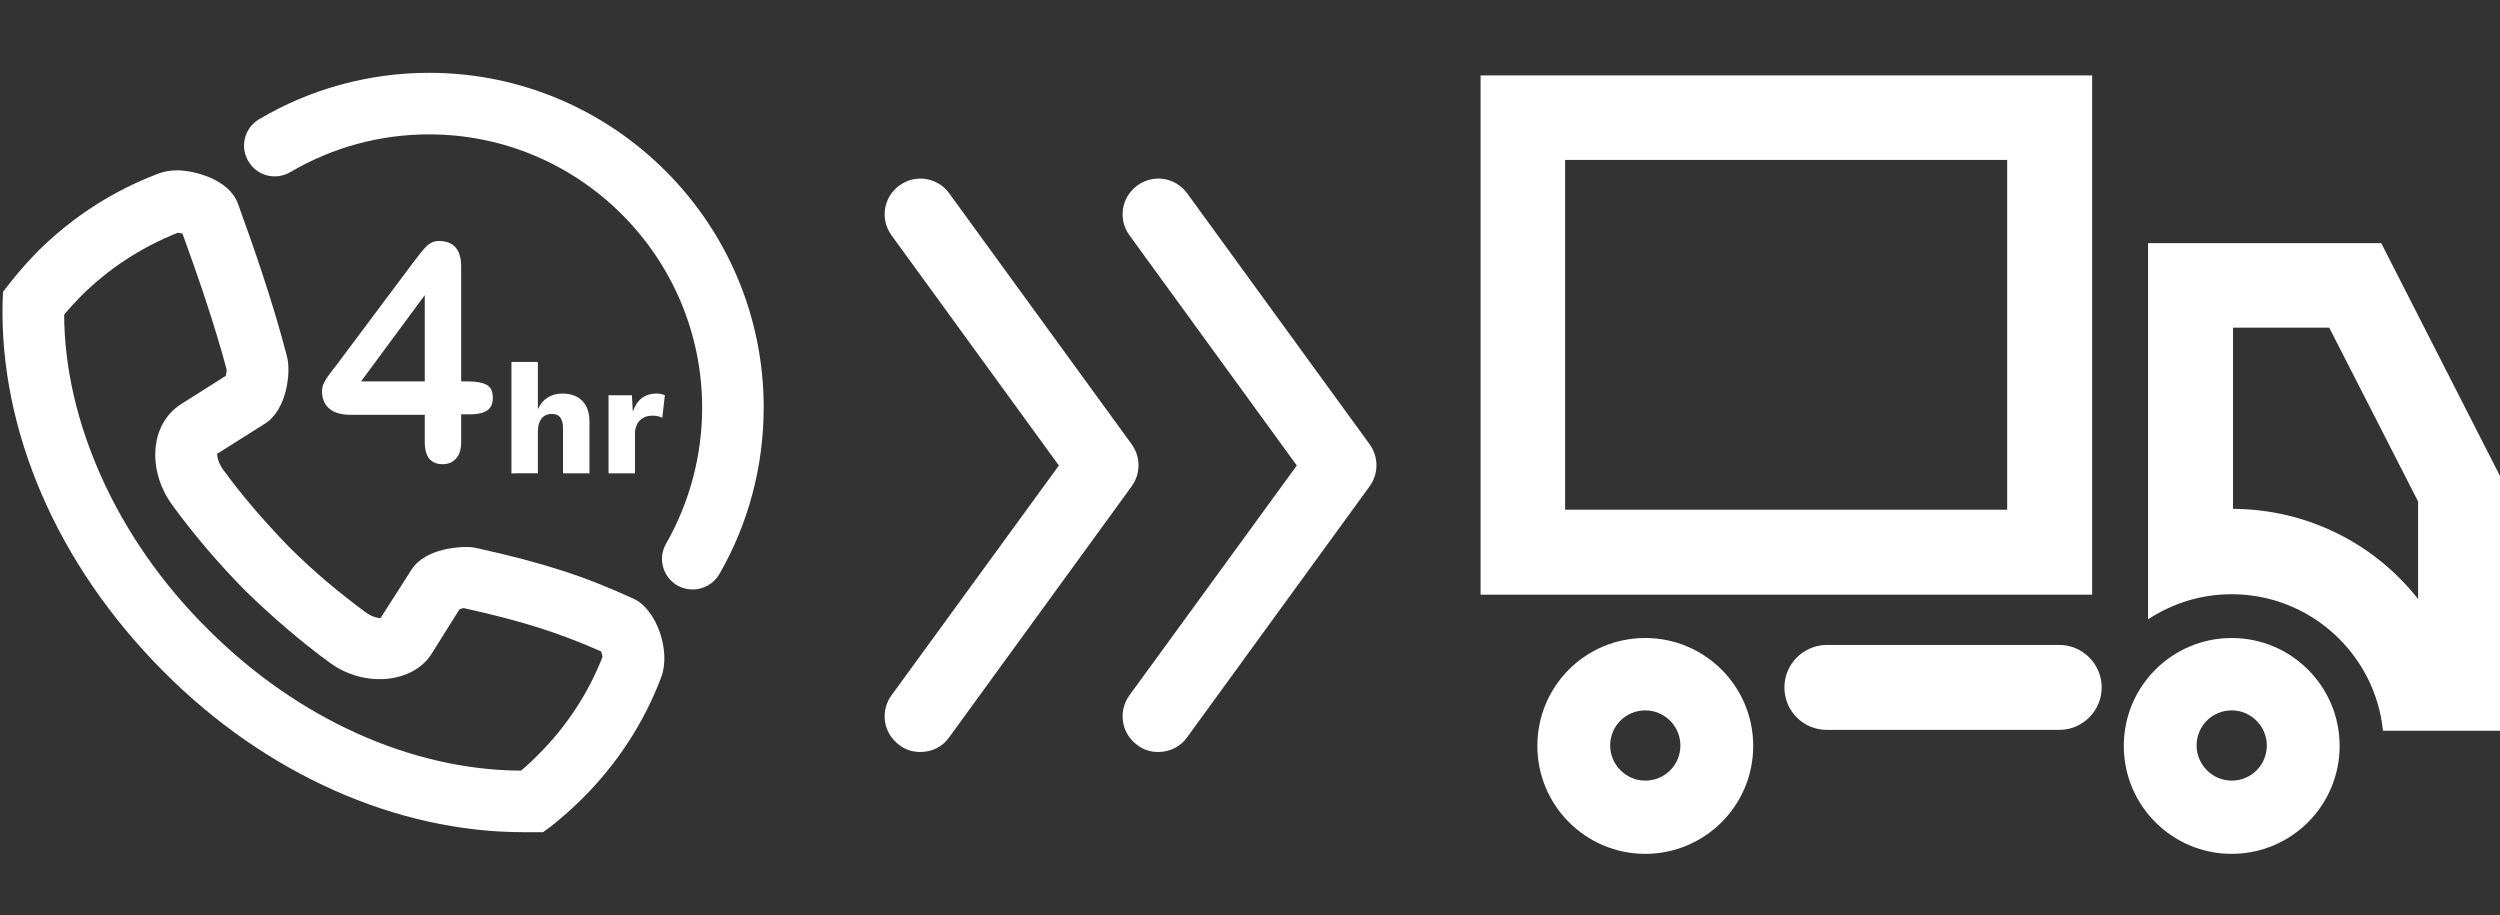
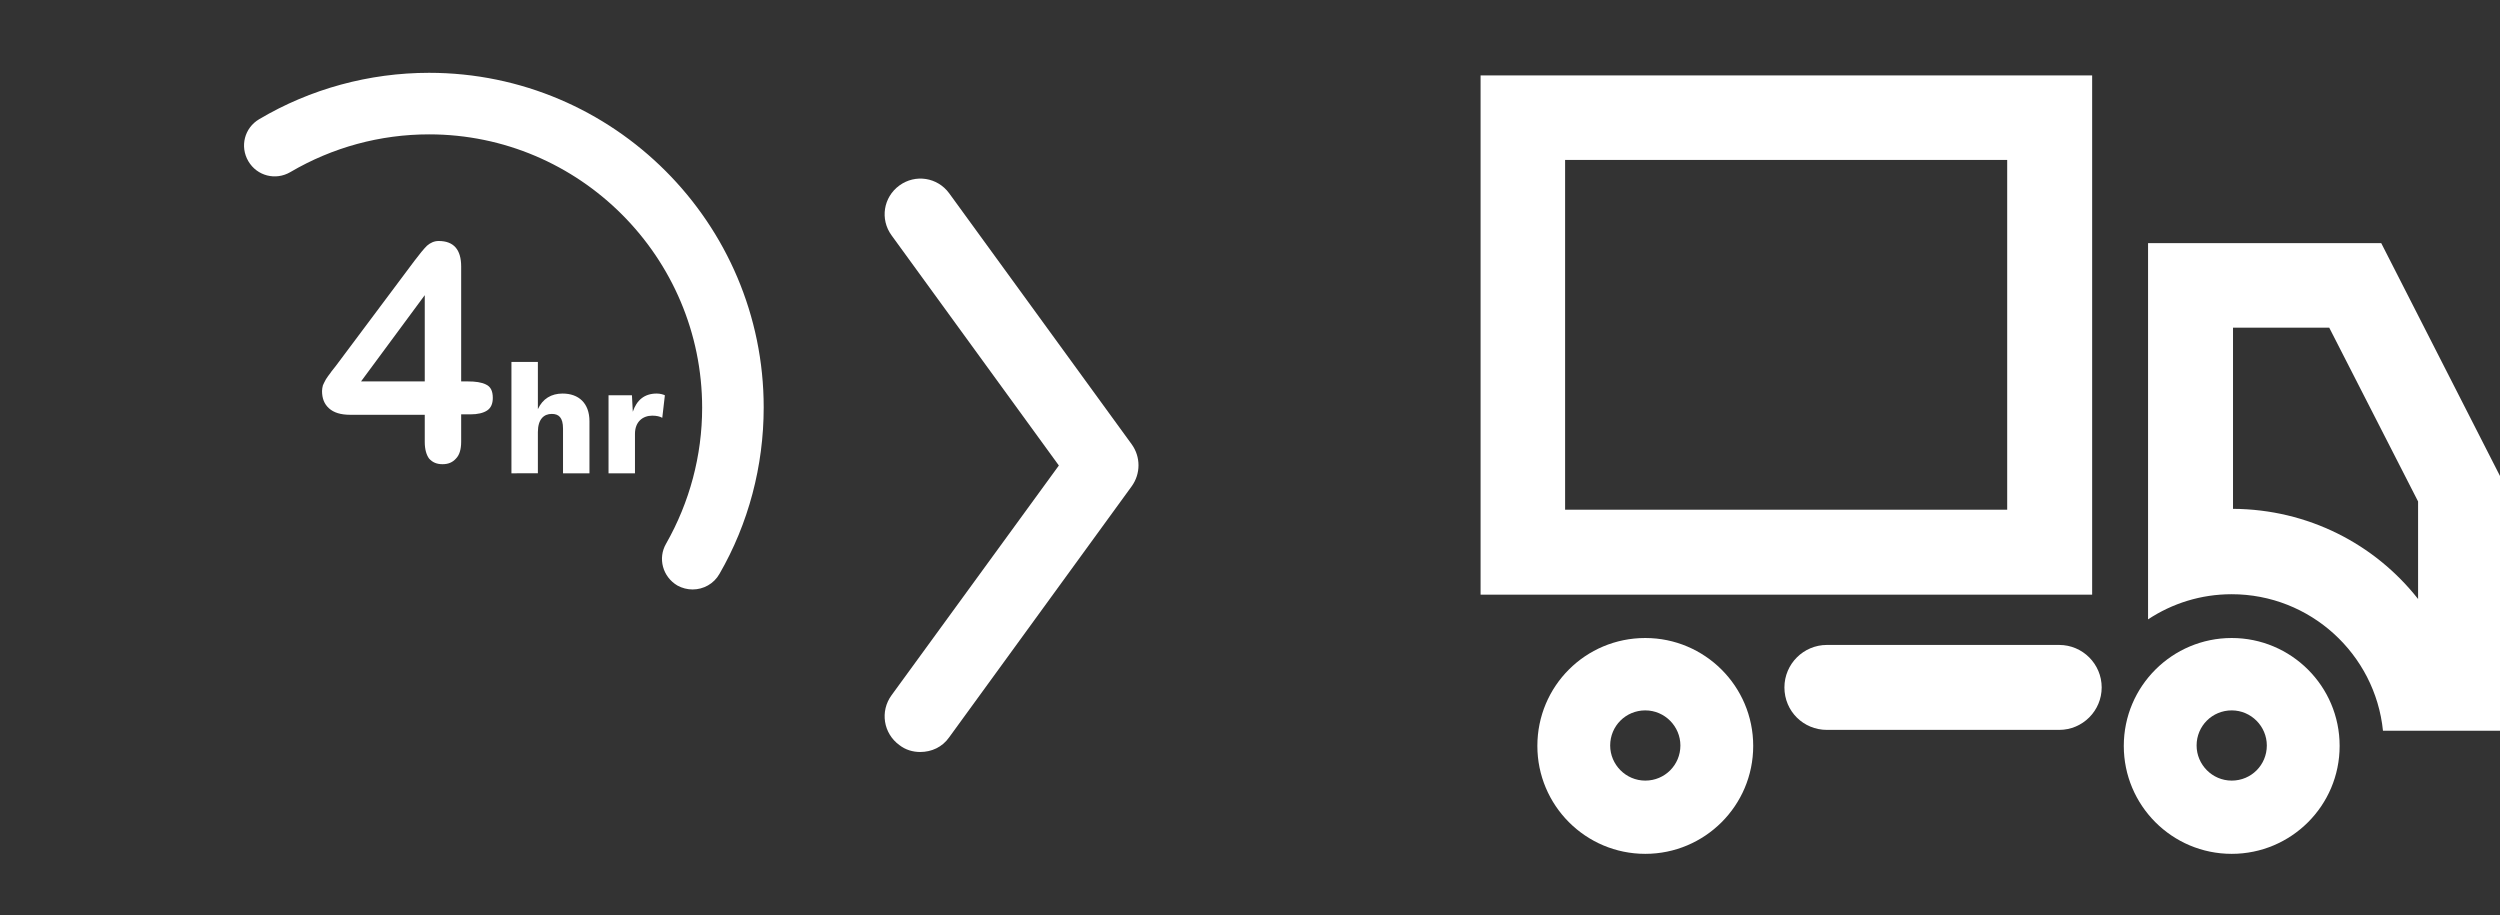
<svg xmlns="http://www.w3.org/2000/svg" version="1.1" id="Layer_1" x="0px" y="0px" viewBox="0 0 576.8 211.2" style="enable-background:new 0 0 576.8 211.2;" xml:space="preserve">
  <rect x="0" y="0" width="576.8" height="211.2" fill="#333333" stroke="none" />
  <style type="text/css">
	.st0{fill:#FFFFFF;}
</style>
  <g>
    <g>
-       <path class="st0" d="M120.7,192c-29.2,0-59.4-13.4-82.8-36.9l-0.5-0.5C13.2,130.2-0.1,99.4,0.6,69.7l0.1-2.4l1.5-1.9    c2.1-2.7,4.2-5,6.3-7.2c8-8,17.4-14.1,27.9-18.1c1.3-0.5,2.8-0.8,4.5-0.8c3.6,0,11.9,1.9,14,7.7c3.6,9.9,8.1,22.8,11.3,35.2    c1,3.6,0,12.3-5,15.5l-11.1,7c0,0.6,0.2,1.9,1.2,3.4c4.4,6.1,9.6,12.1,15.3,18c5.8,5.8,11.7,10.7,17.8,15.2c1.7,1.2,3,1.3,3.3,1.3    c0.1,0,0.1,0,0.1,0l7.1-11.1c3.3-5.2,11.6-5.3,12.6-5.3c1,0,1.9,0.1,2.7,0.3c15.2,3.4,24.3,6.3,35.9,11.6    c5.4,2.4,8.8,12.2,6.4,18.3c-4,10.5-10.1,19.8-18.1,27.8c-2.2,2.2-4.7,4.4-7.2,6.4l-1.9,1.4L120.7,192L120.7,192z M47.4,144.6    l0.7,0.7c20.5,20.5,46.8,32.4,72.1,32.5c1.5-1.2,2.8-2.5,4.1-3.8c6.4-6.4,11.4-14,14.7-22.4c0-0.4-0.2-0.9-0.3-1.3    c-10-4.4-18.2-7-31.7-10c-0.1,0-0.6,0.1-1,0.3l-6.4,10.2c-4.2,6.8-15.5,8-23.5,2.1c-6.6-4.8-13.1-10.4-19.5-16.6    c-6.3-6.4-11.9-13-16.8-19.7c-3.3-4.5-4.6-9.9-3.7-14.7c0.7-3.8,2.8-6.9,5.9-8.8l10.1-6.4c0.1-0.5,0.2-1.1,0.2-1.4    c-2.8-10.5-6.8-22.1-10.2-31.4c-0.4-0.1-0.8-0.2-1.1-0.2c-8.5,3.4-16,8.3-22.5,14.8c-1.2,1.3-2.5,2.6-3.7,4.1    C14.9,97.4,27,124.2,47.4,144.6L47.4,144.6z" />
-     </g>
+       </g>
    <g>
      <path class="st0" d="M98,102v-6.3H80.8c-2.2,0-3.8-0.5-4.9-1.5c-1.1-1-1.6-2.3-1.6-4c0-0.4,0.1-0.9,0.2-1.3    c0.2-0.4,0.4-0.9,0.7-1.4c0.3-0.5,0.7-1,1-1.4c0.3-0.5,0.8-1,1.3-1.7l18.1-24.2c1.2-1.6,2.2-2.8,2.9-3.5c0.8-0.7,1.7-1.1,2.7-1.1    c3.5,0,5.2,2,5.2,5.9V88h1.5c1.8,0,3.2,0.2,4.2,0.7c1.1,0.5,1.6,1.5,1.6,3.1c0,1.3-0.4,2.3-1.3,2.9c-0.9,0.6-2.2,0.9-3.9,0.9h-2.1    v6.3c0,1.8-0.4,3.1-1.2,3.9c-0.8,0.9-1.8,1.3-3.1,1.3c-1.3,0-2.3-0.4-3.1-1.3C98.4,105,98,103.7,98,102z M83.3,88H98V68.1L83.3,88    z" />
    </g>
    <g>
      <path class="st0" d="M159.8,136c-1.2,0-2.4-0.3-3.5-0.9c-3.4-2-4.6-6.3-2.6-9.7c5.4-9.5,8.3-20.3,8.3-31.3    C162,59.3,133.7,31,99,31c-11.3,0-22.3,3-32,8.7c-3.4,2-7.7,0.9-9.7-2.5c-2-3.4-0.9-7.7,2.5-9.7c11.8-7,25.4-10.7,39.2-10.7    c42.6,0,77.2,34.7,77.2,77.2c0,13.5-3.5,26.8-10.2,38.4C164.7,134.7,162.3,136,159.8,136L159.8,136z" />
    </g>
  </g>
  <g id="XMLID_14_">
    <path id="XMLID_15_" class="st0" d="M136,97.2v12h-6.1V98.9c0-2.6-1-3.4-2.6-3.4c-1.8,0-3.2,1.2-3.2,4.2v9.5H118V83.5h6.1v10.9   c1.1-2.4,3.1-3.6,5.7-3.6C133.5,90.8,136,93,136,97.2z" />
    <path id="XMLID_17_" class="st0" d="M153.4,91.2l-0.6,5.2c-0.5-0.3-1.3-0.5-2.3-0.5c-2.2,0-4,1.4-4,4.2v9.1h-6.1v-18h5.4L146,95   c0.9-2.7,2.7-4.2,5.5-4.2C152.3,90.8,153,91,153.4,91.2z" />
  </g>
  <g>
    <path class="st0" d="M361.1,36.9h102v80.7h-102V36.9 M341.6,17.4v119.8h141.1V17.4H341.6L341.6,17.4z" />
    <g>
      <path class="st0" d="M421.5,168.4h53.6c5.4,0,9.8-4.4,9.8-9.8c0-5.4-4.4-9.8-9.8-9.8h-53.6c-5.4,0-9.8,4.4-9.8,9.8    C411.7,164.1,416.1,168.4,421.5,168.4L421.5,168.4z" />
    </g>
    <path class="st0" d="M379.6,163.9c4.5,0,8.1,3.7,8.1,8.1c0,4.5-3.6,8.1-8.1,8.1c-4.5,0-8.1-3.7-8.1-8.1   C371.5,167.5,375.1,163.9,379.6,163.9 M379.6,147.2c-13.8,0-24.9,11.1-24.9,24.9c0,13.7,11.1,24.9,24.9,24.9   c13.7,0,24.9-11.1,24.9-24.9C404.5,158.3,393.3,147.2,379.6,147.2L379.6,147.2z" />
    <path class="st0" d="M515.1,75.6h22.3l20.5,40.1v22.5c-10-12.7-25.4-20.7-42.7-20.8V75.6 M495.6,56.1v86.8   c5.6-3.7,12.2-5.8,19.3-5.8c18.1,0,33.1,13.8,34.9,31.5h27.6V111l-28-54.9H495.6L495.6,56.1z" />
    <path class="st0" d="M514.9,163.9c4.5,0,8.1,3.7,8.1,8.1c0,4.5-3.6,8.1-8.1,8.1c-4.5,0-8.1-3.7-8.1-8.1   C506.8,167.5,510.4,163.9,514.9,163.9 M514.9,147.2c-13.7,0-24.9,11.1-24.9,24.9c0,13.7,11.1,24.9,24.9,24.9   c13.7,0,24.9-11.1,24.9-24.9C539.8,158.3,528.6,147.2,514.9,147.2L514.9,147.2z" />
  </g>
  <g>
    <g>
      <g>
-         <path class="st0" d="M267.2,173.5c-1.7,0-3.4-0.5-4.8-1.6c-3.7-2.7-4.5-7.8-1.8-11.5l38.6-53l-38.6-53.1     c-2.7-3.7-1.9-8.8,1.8-11.5c3.7-2.7,8.8-1.9,11.5,1.8l42.1,57.9c2.1,2.9,2.1,6.8,0,9.7l-42.1,57.9     C272.3,172.4,269.7,173.5,267.2,173.5L267.2,173.5z" />
-       </g>
+         </g>
    </g>
    <g>
      <g>
        <path class="st0" d="M212.3,173.5c-1.7,0-3.4-0.5-4.8-1.6c-3.7-2.7-4.5-7.8-1.8-11.5l38.6-53l-38.6-53.1     c-2.7-3.7-1.9-8.8,1.8-11.5c3.7-2.7,8.8-1.9,11.5,1.8l42.1,57.9c2.1,2.9,2.1,6.8,0,9.7L219,170.1     C217.4,172.4,214.9,173.5,212.3,173.5L212.3,173.5z" />
      </g>
    </g>
  </g>
</svg>